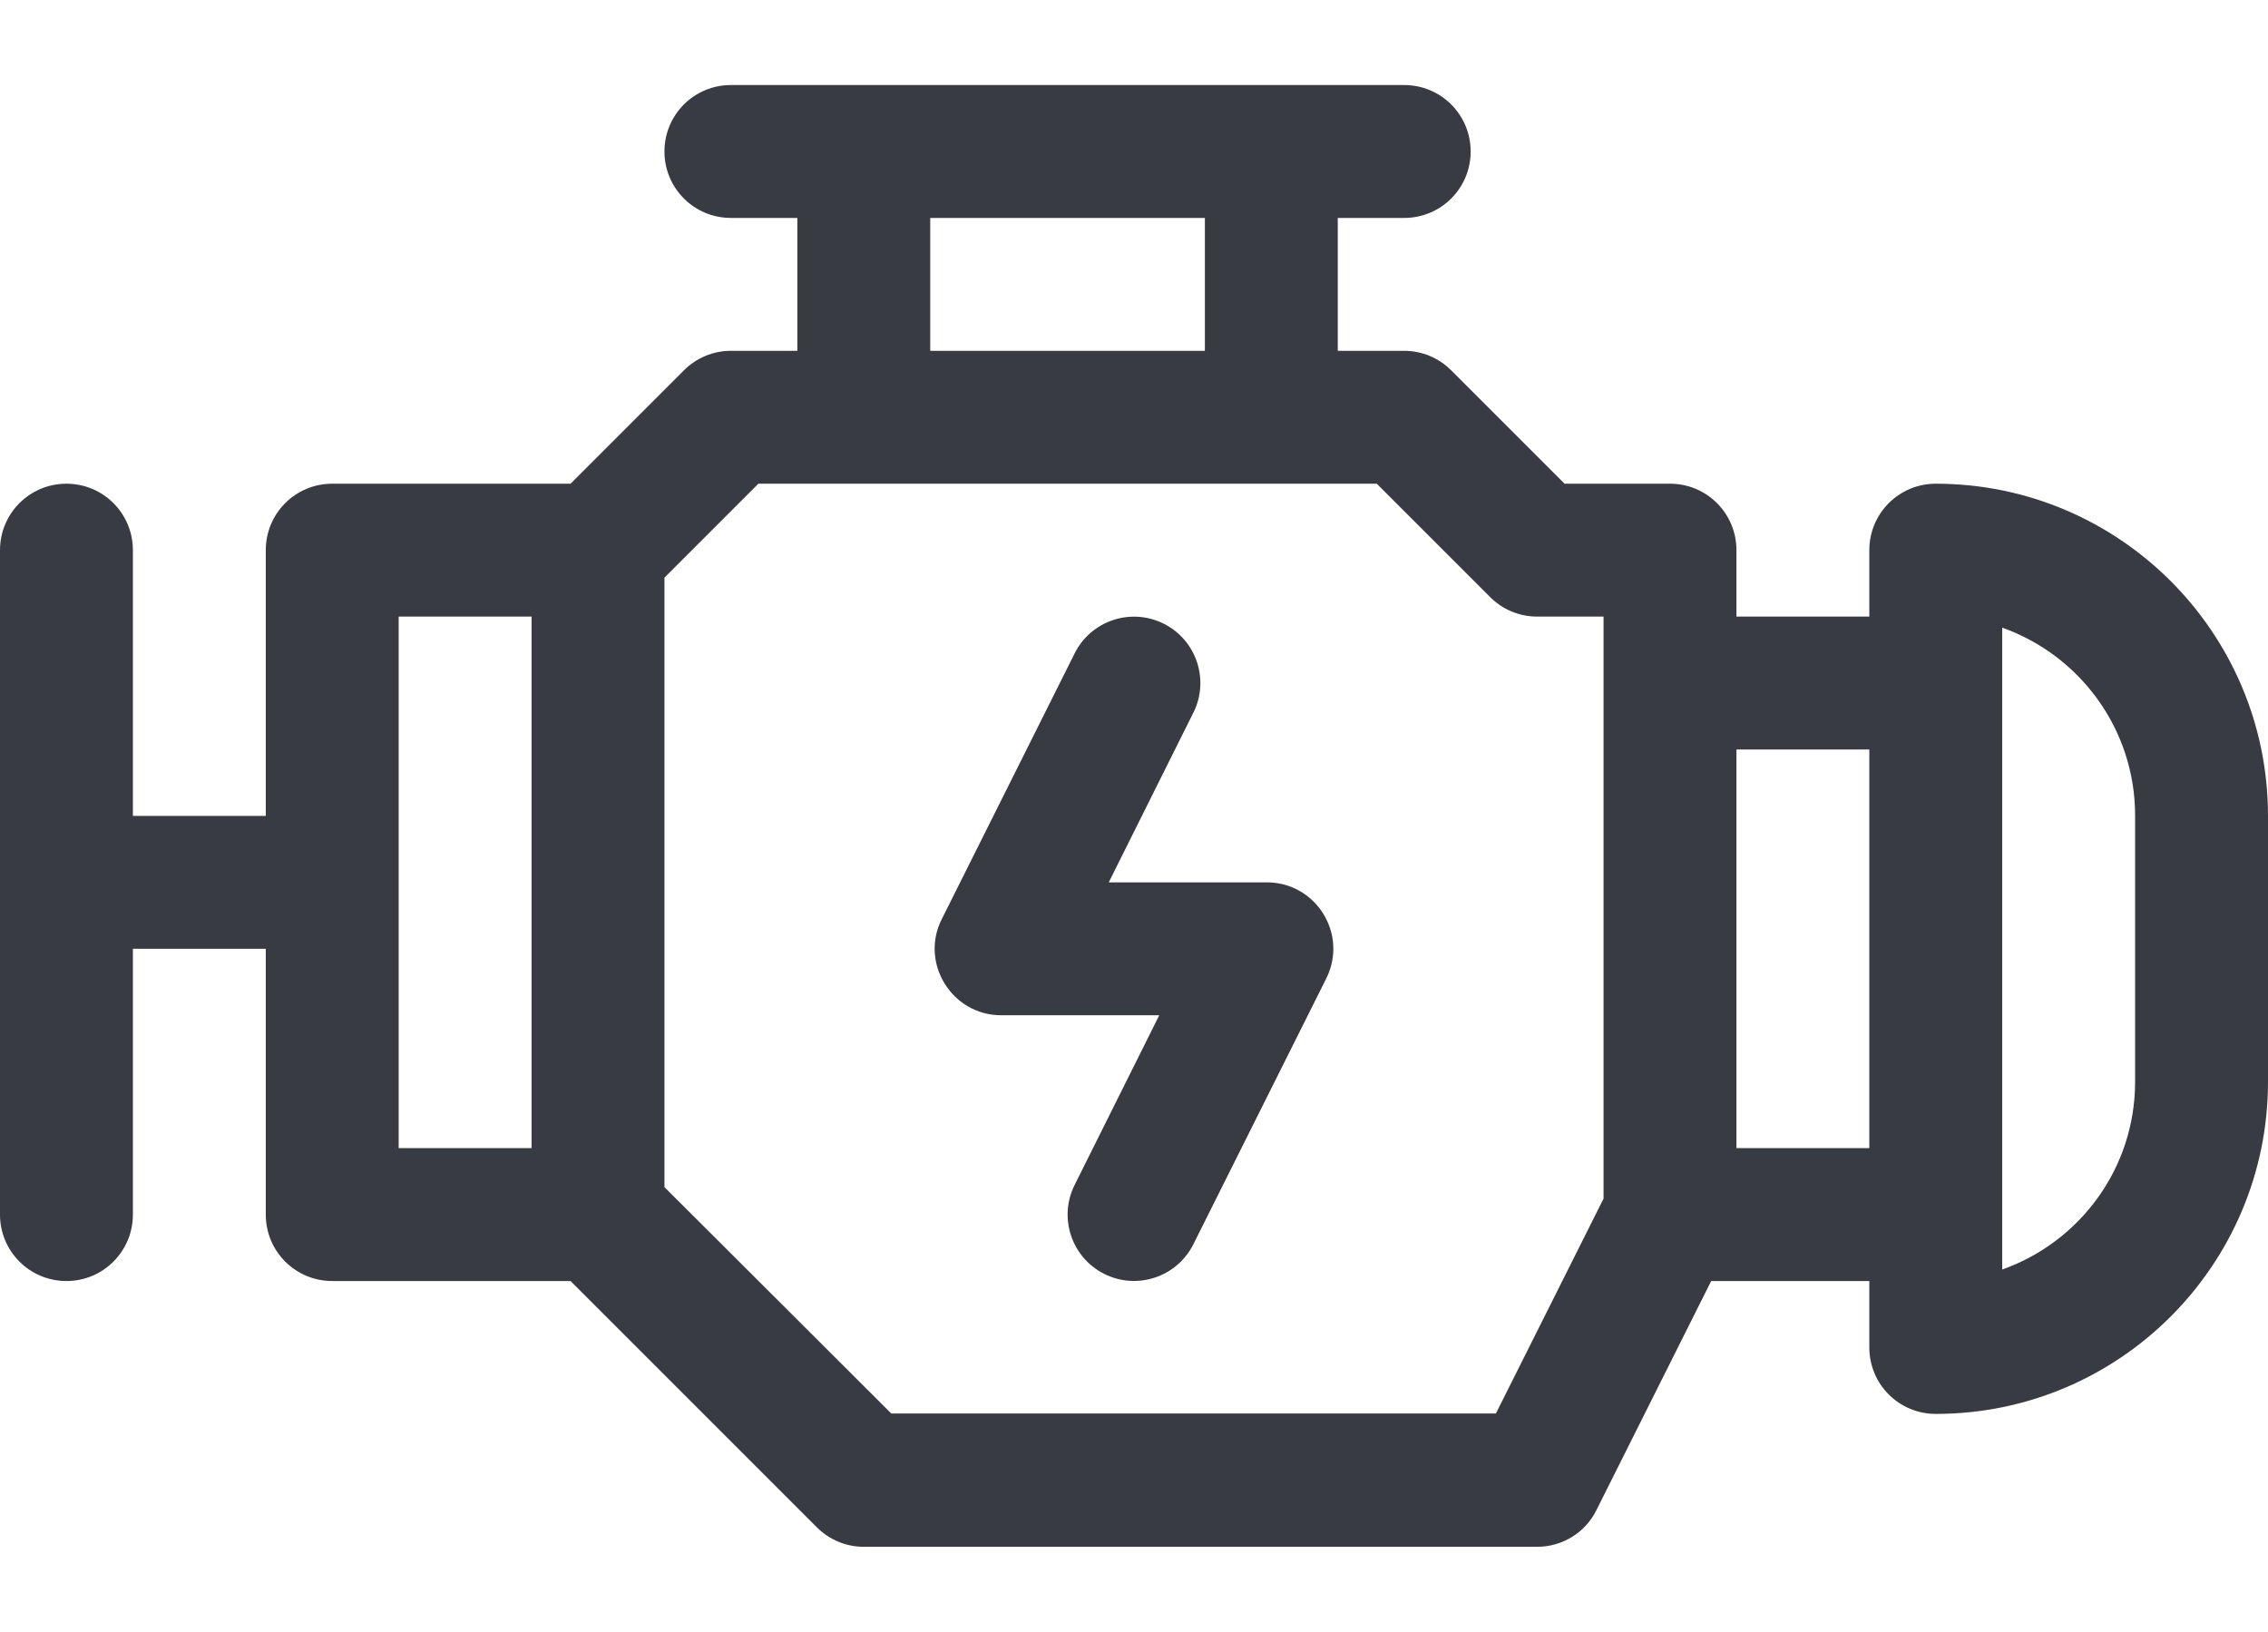
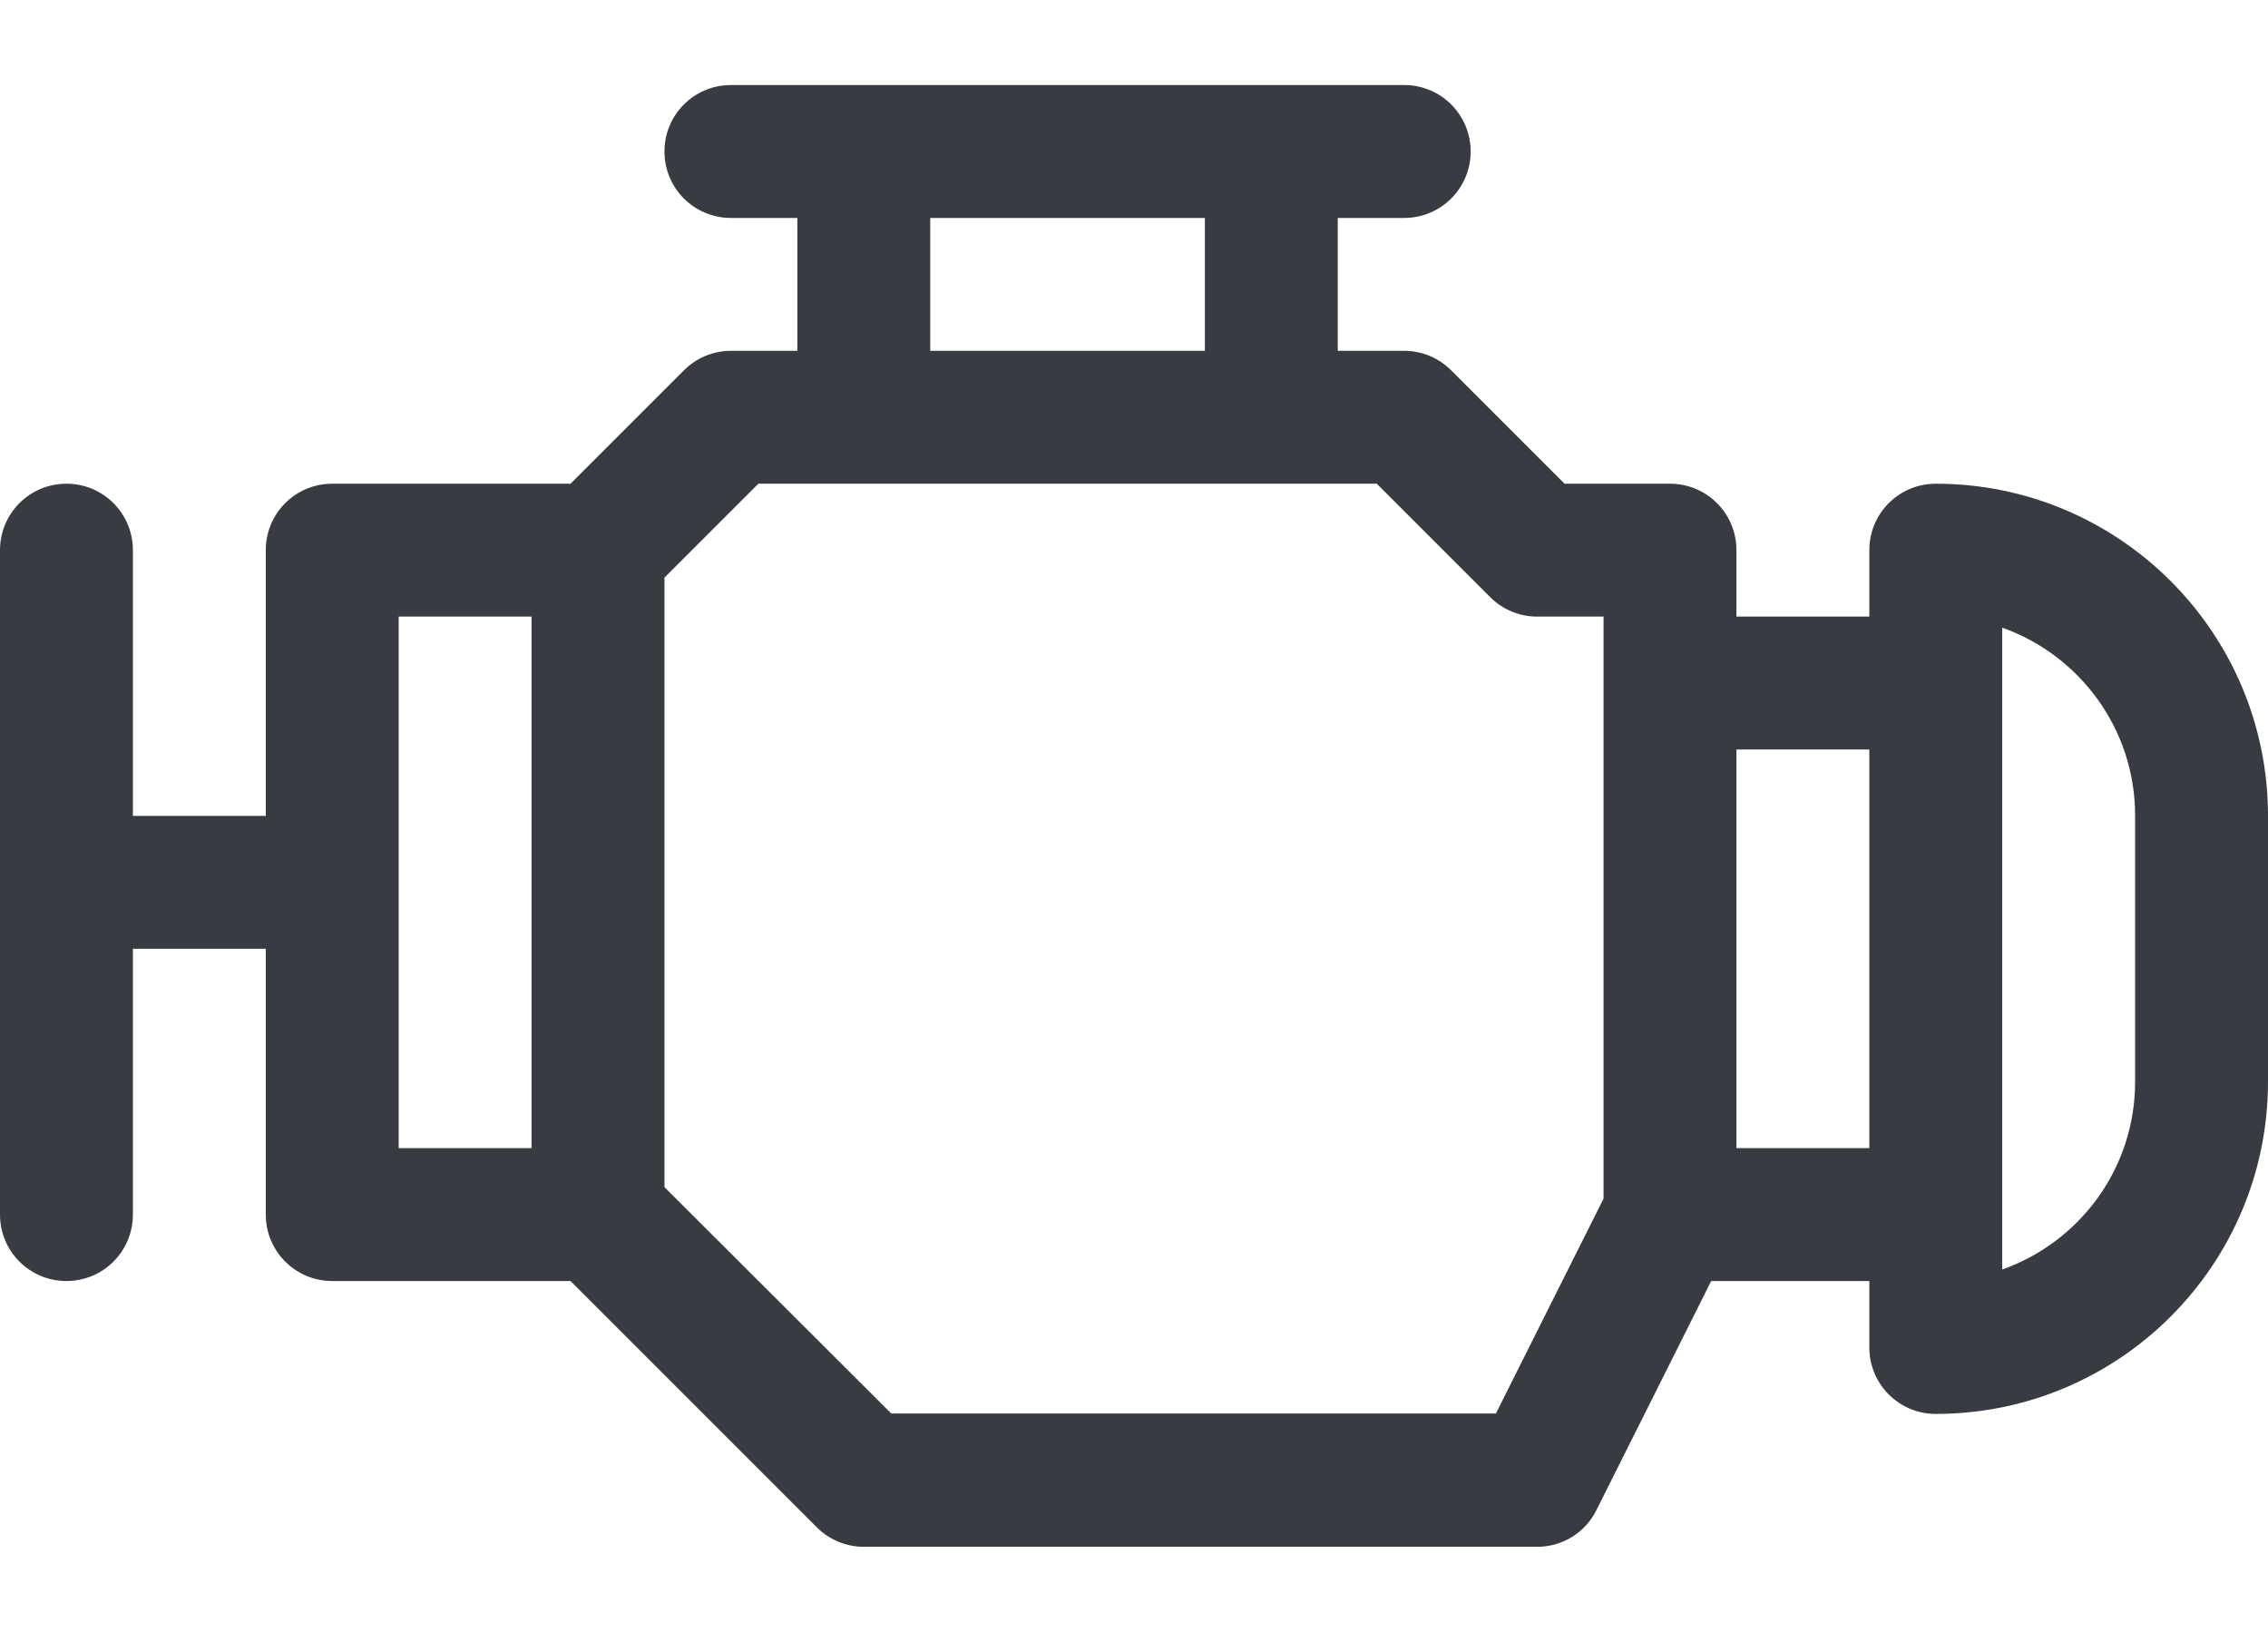
<svg xmlns="http://www.w3.org/2000/svg" version="1.1" id="Capa_1" x="0px" y="0px" viewBox="-41 237.2 512 368.5" style="enable-background:new -41 237.2 512 368.5;" xml:space="preserve">
  <style type="text/css">
	.st0{fill:#393B42;}
</style>
  <g>
    <g>
      <g>
        <path class="st0" d="M396,346.4c-8.3,0-15,6.7-15,15v15h-30v-15c0-8.3-6.7-15-15-15h-23.8l-25.6-25.6c-2.8-2.8-6.6-4.4-10.6-4.4     h-15v-30h15c8.3,0,15-6.7,15-15s-6.7-15-15-15H124c-8.3,0-15,6.7-15,15s6.7,15,15,15h15v30h-15c-4,0-7.8,1.6-10.6,4.4l-25.6,25.6     H34c-8.3,0-15,6.7-15,15v60h-30v-60c0-8.3-6.7-15-15-15s-15,6.7-15,15v150c0,8.3,6.7,15,15,15s15-6.7,15-15v-60h30v60     c0,8.3,6.7,15,15,15h53.8l55.6,55.6c2.8,2.8,6.6,4.4,10.6,4.4h152c5.7,0,10.9-3.2,13.4-8.3l25.9-51.7H381v15c0,8.3,6.7,15,15,15     c41.4,0,75-33.6,75-75v-60C471,380,437.4,346.4,396,346.4z M79,496.4H49v-120h30V496.4z M169,286.4h62v30h-62V286.4z M321,507.8     l-24.3,48.5H160.2L109,505.2V367.6l21.2-21.2c6.1,0,134.2,0,139.6,0l25.6,25.6c2.8,2.8,6.6,4.4,10.6,4.4h15     C321,382.5,321,503,321,507.8z M381,496.4h-30v-90h30V496.4z M441,481.4c0,19.6-12.5,36.2-30,42.4c0-10.5,0-140.9,0-144.9     c17.5,6.2,30,22.9,30,42.4V481.4z" />
      </g>
    </g>
    <g>
      <g>
-         <path class="st0" d="M245,436.4h-35.7l19.1-38.3c3.7-7.4,0.7-16.4-6.7-20.1s-16.4-0.7-20.1,6.7l-30,60c-5,9.9,2.3,21.7,13.4,21.7     h35.7l-19.1,38.3c-3.7,7.4-0.7,16.4,6.7,20.1c7.4,3.7,16.4,0.7,20.1-6.7l30-60C263.4,448.1,256.1,436.4,245,436.4z" />
-       </g>
+         </g>
    </g>
  </g>
</svg>